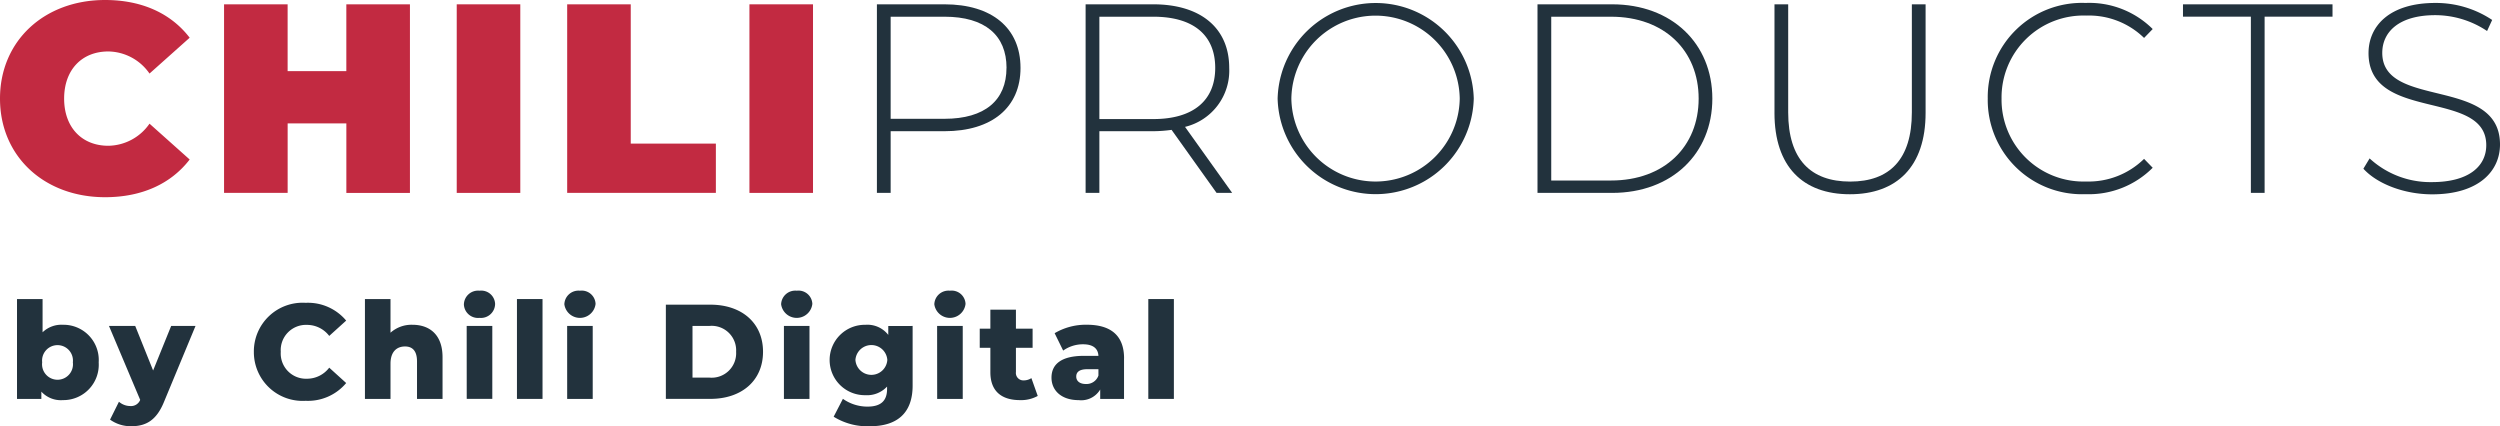
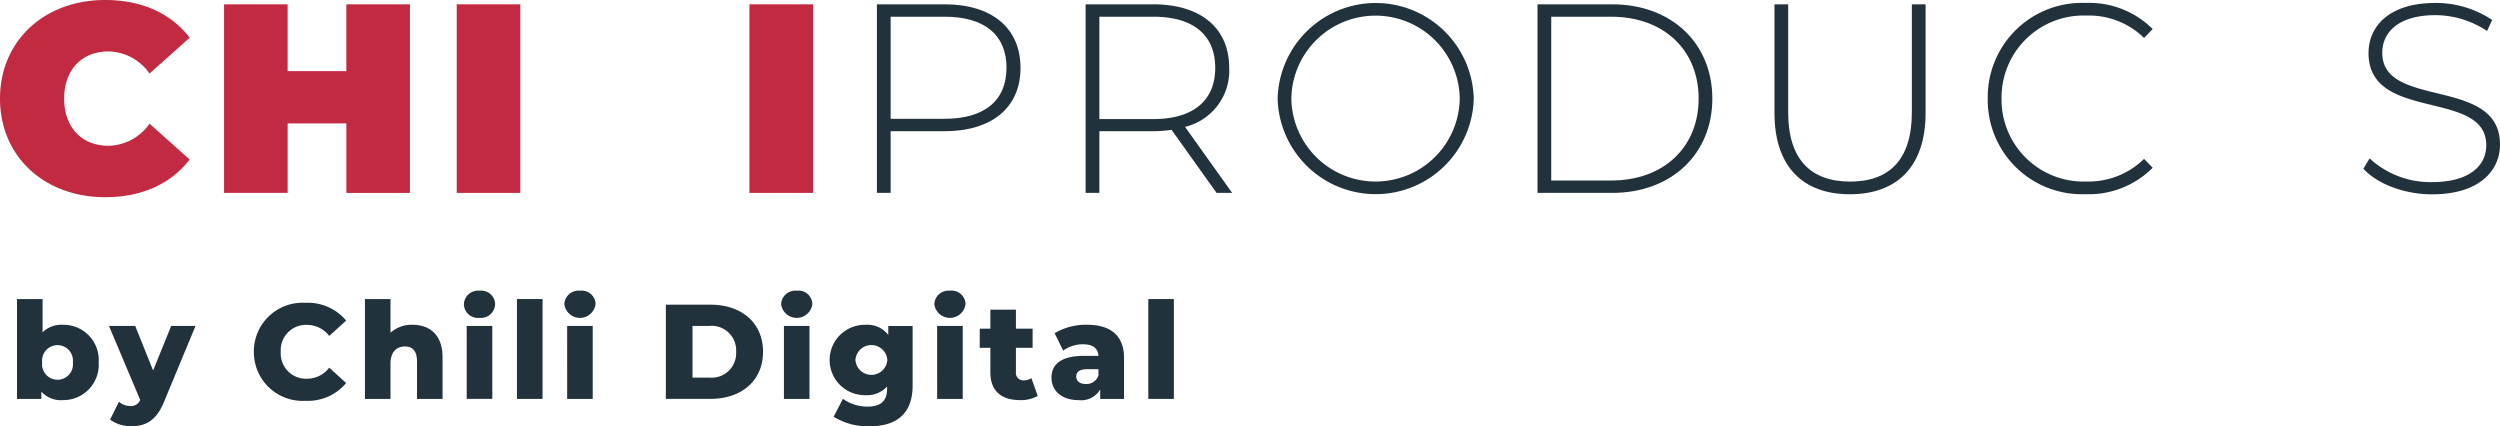
<svg xmlns="http://www.w3.org/2000/svg" width="268.273" height="45.738" viewBox="0 0 268.273 45.738">
  <g id="Gruppe_906" data-name="Gruppe 906" transform="translate(-220 -247.5)">
    <g id="Gruppe_903" data-name="Gruppe 903" transform="translate(220 247.5)">
      <path id="Pfad_1910" data-name="Pfad 1910" d="M0,10.58C0,4.365,4.77,0,11.274,0c3.961,0,7.084,1.445,9.079,4.048L16.044,7.893a5.467,5.467,0,0,0-4.421-2.371c-2.834,0-4.741,1.965-4.741,5.059s1.907,5.061,4.741,5.061a5.467,5.467,0,0,0,4.421-2.371l4.309,3.845c-2,2.6-5.119,4.046-9.079,4.046C4.77,21.161,0,16.8,0,10.58" fill="#c22a41" />
      <path id="Pfad_1911" data-name="Pfad 1911" d="M33.259.257V20.493H26.436V13.033h-6.3v7.459H13.312V.257h6.822V7.425h6.3V.257Z" transform="translate(10.731 0.207)" fill="#c22a41" />
      <rect id="Rechteck_5657" data-name="Rechteck 5657" width="6.822" height="20.236" transform="translate(49.011 0.464)" fill="#c22a41" />
-       <path id="Pfad_1912" data-name="Pfad 1912" d="M33.7.257h6.822V15.2h9.135v5.29H33.7Z" transform="translate(27.163 0.207)" fill="#c22a41" />
      <rect id="Rechteck_5658" data-name="Rechteck 5658" width="6.822" height="20.236" transform="translate(80.421 0.464)" fill="#c22a41" />
    </g>
    <g id="Gruppe_904" data-name="Gruppe 904" transform="translate(314.101 247.817)">
      <path id="Pfad_1913" data-name="Pfad 1913" d="M67.511,7.079c0,4.25-3.065,6.795-8.155,6.795H53.575v6.619H52.1V.257h7.255c5.09,0,8.155,2.543,8.155,6.822m-1.5,0c0-3.5-2.312-5.492-6.65-5.492H53.575V12.542h5.781c4.338,0,6.65-1.994,6.65-5.464" transform="translate(-52.101 -0.111)" fill="#22323d" />
      <path id="Pfad_1914" data-name="Pfad 1914" d="M78.553,20.493l-4.828-6.764a14.618,14.618,0,0,1-1.967.144H65.977v6.619H64.5V.257h7.257c5.088,0,8.153,2.543,8.153,6.822a6.209,6.209,0,0,1-4.741,6.33l5.057,7.084Zm-6.795-7.922c4.337,0,6.65-2.023,6.65-5.492,0-3.5-2.314-5.492-6.65-5.492H65.977V12.571Z" transform="translate(-42.105 -0.111)" fill="#22323d" />
      <path id="Pfad_1915" data-name="Pfad 1915" d="M75.909,10.438a10.527,10.527,0,0,1,21.047,0,10.527,10.527,0,0,1-21.047,0m19.542,0a9.035,9.035,0,0,0-18.068,0,9.035,9.035,0,0,0,18.068,0" transform="translate(-32.909 -0.176)" fill="#22323d" />
      <path id="Pfad_1916" data-name="Pfad 1916" d="M91.349.257h8.007c6.419,0,10.755,4.221,10.755,10.118s-4.337,10.118-10.755,10.118H91.349Zm7.893,18.907c5.724,0,9.4-3.643,9.4-8.789s-3.672-8.787-9.4-8.787H92.823V19.164Z" transform="translate(-20.462 -0.111)" fill="#22323d" />
      <path id="Pfad_1917" data-name="Pfad 1917" d="M105.429,11.907V.257H106.9V11.849c0,5.061,2.429,7.43,6.65,7.43s6.621-2.37,6.621-7.43V.257h1.474v11.65c0,5.781-3.092,8.731-8.124,8.731s-8.093-2.949-8.093-8.731" transform="translate(-9.112 -0.111)" fill="#22323d" />
      <path id="Pfad_1918" data-name="Pfad 1918" d="M118.1,10.438A10.107,10.107,0,0,1,128.6.176a9.648,9.648,0,0,1,7.2,2.8l-.925.954a8.474,8.474,0,0,0-6.215-2.4,8.791,8.791,0,0,0-9.079,8.9,8.791,8.791,0,0,0,9.079,8.906,8.5,8.5,0,0,0,6.215-2.429l.925.954a9.67,9.67,0,0,1-7.2,2.834,10.108,10.108,0,0,1-10.5-10.264" transform="translate(1.103 -0.176)" fill="#22323d" />
-       <path id="Pfad_1919" data-name="Pfad 1919" d="M136.985,1.586H129.7V.257h16.046V1.586h-7.286V20.493h-1.474Z" transform="translate(10.453 -0.111)" fill="#22323d" />
      <path id="Pfad_1920" data-name="Pfad 1920" d="M140.42,17.957l.665-1.1a9.624,9.624,0,0,0,6.677,2.543c4.049,0,5.841-1.763,5.841-3.961,0-6.07-12.634-2.427-12.634-9.887,0-2.861,2.2-5.377,7.169-5.377A10.854,10.854,0,0,1,154.237,2l-.547,1.185a10.023,10.023,0,0,0-5.552-1.7c-3.93,0-5.695,1.822-5.695,4.048,0,6.072,12.634,2.485,12.634,9.831,0,2.861-2.283,5.348-7.286,5.348-3.005,0-5.9-1.129-7.371-2.747" transform="translate(19.095 -0.175)" fill="#22323d" />
    </g>
    <g id="Gruppe_905" data-name="Gruppe 905" transform="translate(221.825 278.695)">
      <path id="Pfad_1921" data-name="Pfad 1921" d="M8.765,24.555a3.8,3.8,0,0,1-3.84,4.058,2.826,2.826,0,0,1-2.312-.91v.78H0V17.768H2.744v3.567a2.91,2.91,0,0,1,2.182-.807,3.781,3.781,0,0,1,3.84,4.028m-2.772,0a1.657,1.657,0,1,0-3.293,0,1.66,1.66,0,1,0,3.293,0" transform="translate(0 -16.872)" fill="#22323d" />
      <path id="Pfad_1922" data-name="Pfad 1922" d="M14.75,19.367l-3.381,8.146c-.822,2.021-1.976,2.613-3.522,2.613a3.809,3.809,0,0,1-2.267-.708l.954-1.92a1.856,1.856,0,0,0,1.21.462A1.056,1.056,0,0,0,8.814,27.3L5.465,19.367H8.281l1.92,4.779,1.936-4.779Z" transform="translate(4.405 -15.583)" fill="#22323d" />
      <path id="Pfad_1923" data-name="Pfad 1923" d="M14.072,23.248a5.227,5.227,0,0,1,5.559-5.256A5.349,5.349,0,0,1,23.979,19.9L22.16,21.545a2.992,2.992,0,0,0-2.384-1.185,2.711,2.711,0,0,0-2.816,2.888,2.712,2.712,0,0,0,2.816,2.89,2.994,2.994,0,0,0,2.384-1.187L23.979,26.6a5.349,5.349,0,0,1-4.347,1.907,5.229,5.229,0,0,1-5.559-5.258" transform="translate(11.344 -16.692)" fill="#22323d" />
      <path id="Pfad_1924" data-name="Pfad 1924" d="M29,24.007v4.477H26.26V24.455c0-1.127-.491-1.6-1.284-1.6-.881,0-1.56.549-1.56,1.849v3.784H20.672V17.769h2.744v3.61a3.381,3.381,0,0,1,2.353-.852C27.6,20.527,29,21.58,29,24.007" transform="translate(16.664 -16.871)" fill="#22323d" />
      <path id="Pfad_1925" data-name="Pfad 1925" d="M26.552,18.731a1.516,1.516,0,0,1,1.674-1.459A1.487,1.487,0,0,1,29.9,18.688a1.522,1.522,0,0,1-1.676,1.5,1.514,1.514,0,0,1-1.674-1.458m.3,2.324H29.6v7.828H26.855Z" transform="translate(21.404 -17.272)" fill="#22323d" />
      <rect id="Rechteck_5659" data-name="Rechteck 5659" width="2.744" height="10.716" transform="translate(53.649 0.896)" fill="#22323d" />
      <path id="Pfad_1926" data-name="Pfad 1926" d="M32.52,18.731a1.516,1.516,0,0,1,1.674-1.459,1.487,1.487,0,0,1,1.676,1.416,1.688,1.688,0,0,1-3.35.043m.3,2.324h2.744v7.828H32.823Z" transform="translate(26.215 -17.272)" fill="#22323d" />
      <path id="Pfad_1927" data-name="Pfad 1927" d="M38.551,18.1h4.781c3.35,0,5.646,1.949,5.646,5.054s-2.3,5.055-5.646,5.055H38.551Zm4.665,7.826a2.627,2.627,0,0,0,2.874-2.772,2.628,2.628,0,0,0-2.874-2.772H41.41v5.545Z" transform="translate(31.077 -16.601)" fill="#22323d" />
      <path id="Pfad_1928" data-name="Pfad 1928" d="M45.4,18.731a1.518,1.518,0,0,1,1.676-1.459,1.485,1.485,0,0,1,1.674,1.416,1.688,1.688,0,0,1-3.35.043m.3,2.324h2.743v7.828H45.7Z" transform="translate(36.597 -17.272)" fill="#22323d" />
      <path id="Pfad_1929" data-name="Pfad 1929" d="M57.189,19.424v6.4c0,2.962-1.674,4.362-4.593,4.362a6.867,6.867,0,0,1-3.881-1.024l.993-1.92a4.54,4.54,0,0,0,2.646.836c1.47,0,2.093-.665,2.093-1.891v-.26a2.926,2.926,0,0,1-2.326.925,3.777,3.777,0,1,1,0-7.553,2.834,2.834,0,0,1,2.455,1.084v-.955Zm-2.715,3.641a1.716,1.716,0,0,0-3.423,0,1.715,1.715,0,0,0,3.423,0" transform="translate(38.919 -15.64)" fill="#22323d" />
      <path id="Pfad_1930" data-name="Pfad 1930" d="M54.5,18.731a1.517,1.517,0,0,1,1.674-1.459,1.487,1.487,0,0,1,1.676,1.416,1.688,1.688,0,0,1-3.35.043m.3,2.324H57.55v7.828H54.806Z" transform="translate(43.936 -17.272)" fill="#22323d" />
      <path id="Pfad_1931" data-name="Pfad 1931" d="M63.423,27.656a3.688,3.688,0,0,1-1.905.448c-2.008,0-3.177-.983-3.177-2.989V22.487H57.2V20.436H58.34V18.4h2.743v2.036h1.79v2.052h-1.79v2.6a.8.8,0,0,0,.824.9,1.51,1.51,0,0,0,.836-.244Z" transform="translate(46.11 -16.363)" fill="#22323d" />
      <path id="Pfad_1932" data-name="Pfad 1932" d="M69.247,22.906v4.347H66.69V26.242a2.368,2.368,0,0,1-2.31,1.141c-1.878,0-2.917-1.055-2.917-2.413,0-1.443,1.055-2.339,3.48-2.339H66.5c-.042-.793-.576-1.241-1.66-1.241a3.647,3.647,0,0,0-2.124.677L61.8,20.2a6.59,6.59,0,0,1,3.451-.908c2.541,0,4,1.125,4,3.61M66.5,24.74v-.677H65.319c-.883,0-1.2.318-1.2.793s.376.795,1.026.795a1.35,1.35,0,0,0,1.356-.91" transform="translate(49.547 -15.64)" fill="#22323d" />
      <rect id="Rechteck_5660" data-name="Rechteck 5660" width="2.744" height="10.716" transform="translate(121.399 0.896)" fill="#22323d" />
    </g>
  </g>
</svg>